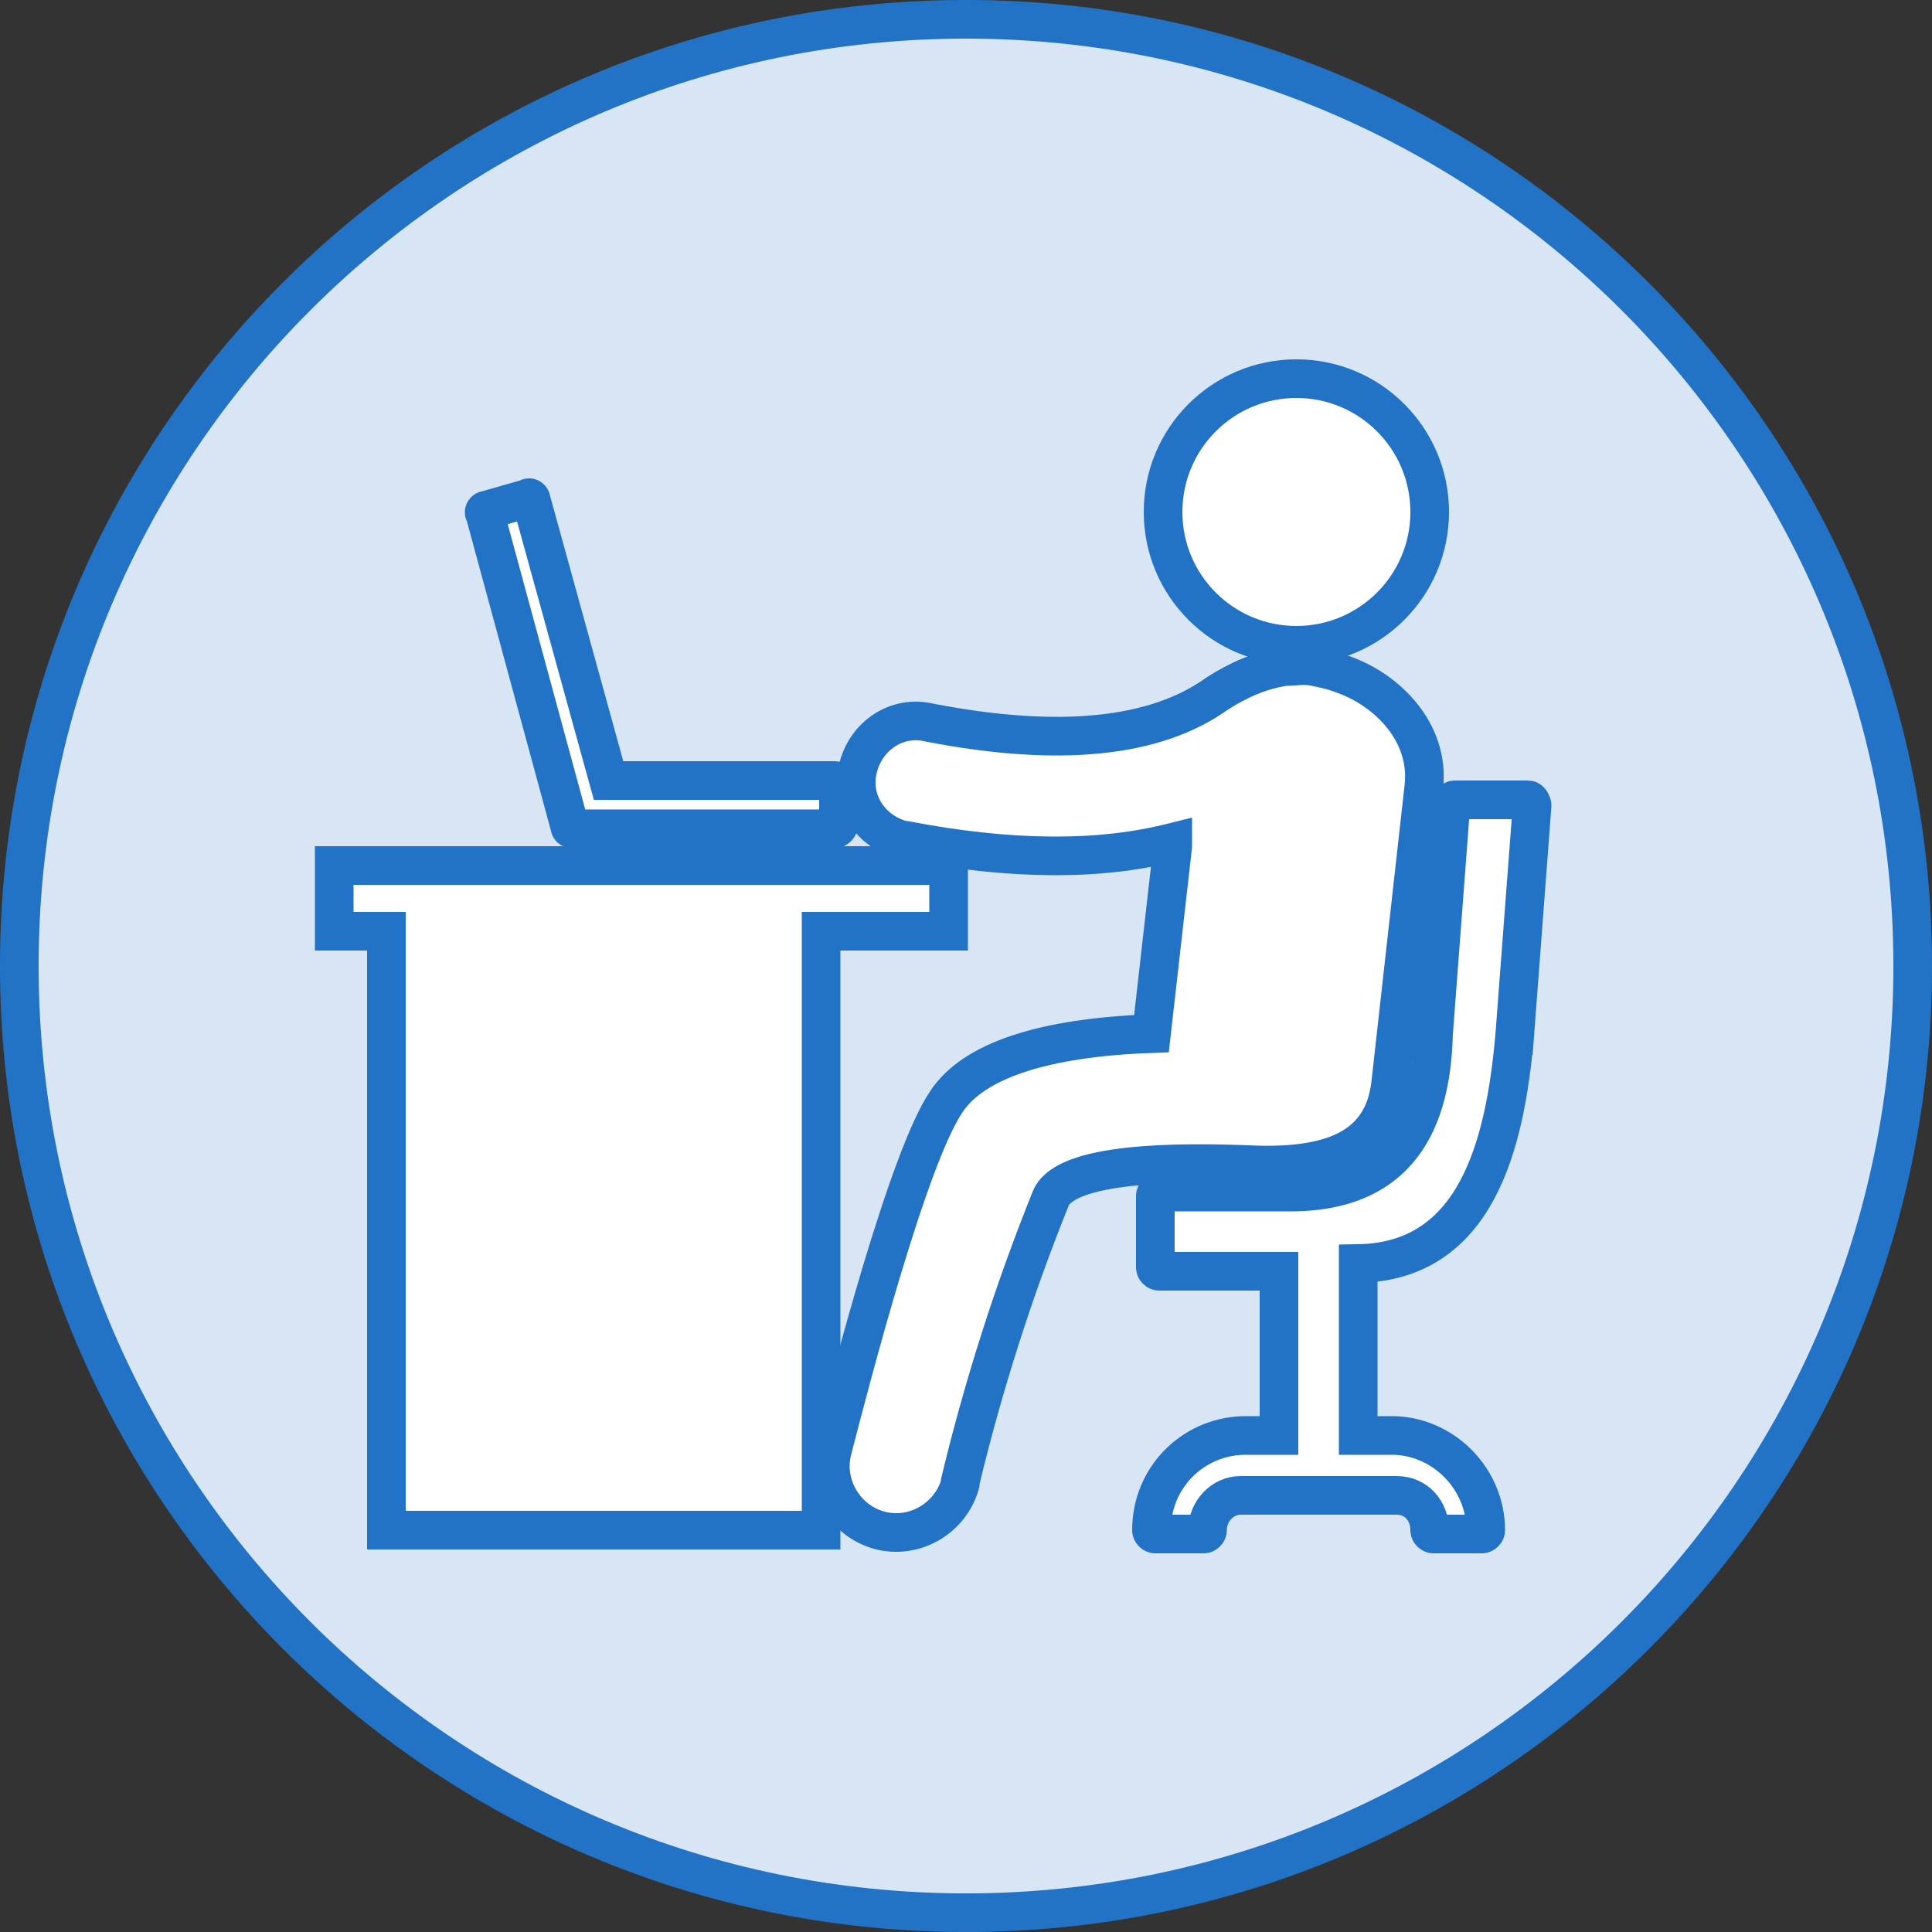
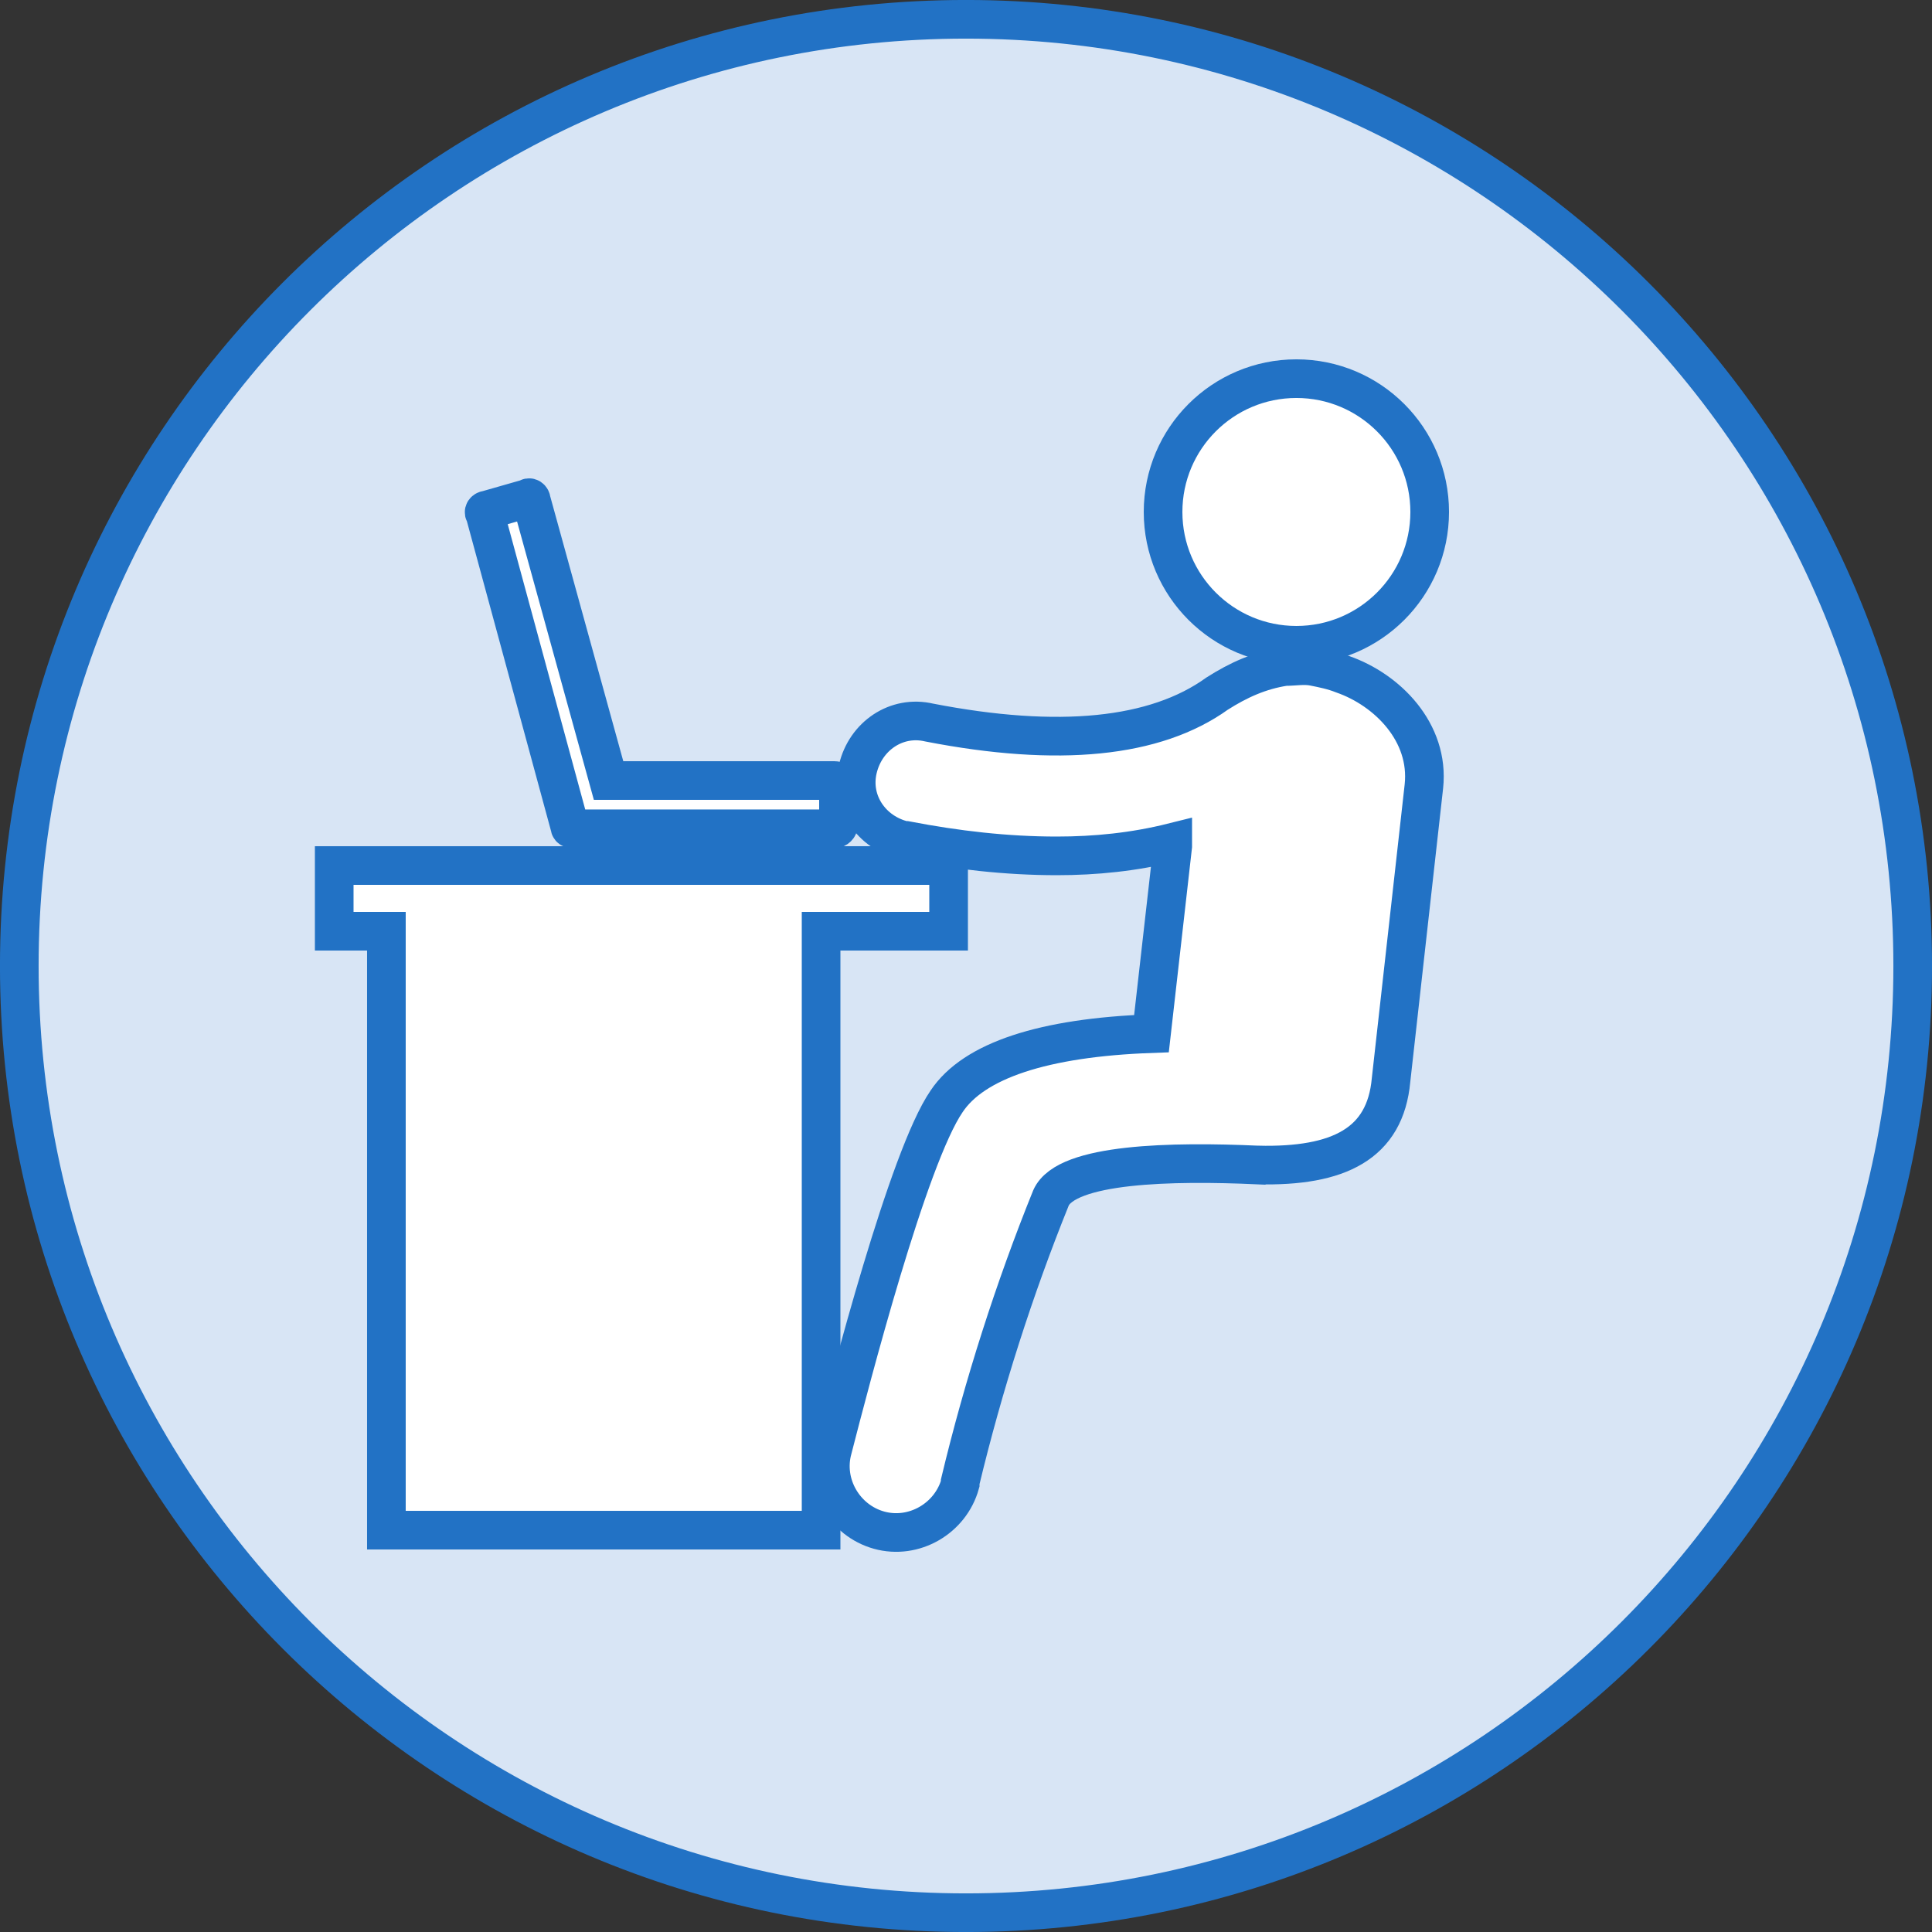
<svg xmlns="http://www.w3.org/2000/svg" width="100px" height="100px" viewBox="0,0,255.994,255.994">
  <rect x="0" y="0" width="255.994" height="255.994" fill="#333333" stroke="none" />
  <g fill="none" fill-rule="nonzero" stroke="none" stroke-width="none" stroke-linecap="butt" stroke-linejoin="miter" stroke-miterlimit="10" stroke-dasharray="" stroke-dashoffset="0" font-family="none" font-weight="none" font-size="none" text-anchor="none" style="mix-blend-mode: normal">
    <g transform="translate(-0.003,-0.003) scale(2.56,2.56)">
      <g stroke="none" stroke-width="1">
        <path d="M50,99c-27,0 -49,-22 -49,-49c0,-27 22,-49 49,-49c27,0 49,22 49,49c0,27 -22,49 -49,49z" fill="#d8e5f5" />
        <path d="M50,2c26.5,0 48,21.5 48,48c0,26.5 -21.5,48 -48,48c-26.5,0 -48,-21.5 -48,-48c0,-26.5 21.5,-48 48,-48M50,0c-27.7,0 -50,22.4 -50,50c0,27.6 22.4,50 50,50c27.6,0 50,-22.4 50,-50c0,-27.6 -22.4,-50 -50,-50z" fill="#2272c5" />
      </g>
      <g transform="translate(1,-12.499)" id="_9" fill="#ffffff" stroke="#2272c5" stroke-width="2">
        <g transform="translate(0,13.499)" id="Group_311">
          <path d="M48.2,43.8h-31.9v3.4h2.7v31h22.5v-31h6.6v-3.4z" id="Path_860" />
          <path d="M64.1,59.3v0c4.2,0.1 6.6,-1.1 6.9,-4.4l1.7,-15.2c0.3,-2.8 -1.9,-5 -4.2,-5.8v0c-0.5,-0.2 -1,-0.3 -1.5,-0.4c-0.5,-0.1 -1,0 -1.5,0c-1.3,0.2 -2.4,0.7 -3.5,1.4c-3.2,2.3 -8.2,2.8 -14.9,1.5c-1.7,-0.4 -3.3,0.7 -3.7,2.4c-0.4,1.7 0.7,3.3 2.4,3.7c0,0 0,0 0.1,0c2.6,0.5 5.2,0.8 7.8,0.8c2,0 4,-0.2 6,-0.7v0.2l-1.1,9.7c-5.6,0.2 -9.2,1.4 -10.6,3.5c-2,2.9 -5,14.5 -5.9,18c-0.5,1.8 0.6,3.7 2.4,4.2c1.8,0.5 3.7,-0.6 4.2,-2.4c0,0 0,0 0,-0.1c1.2,-5 2.8,-10 4.7,-14.7c0.8,-1.8 6.3,-1.9 10.7,-1.7z" id="Path_861" />
          <circle cx="66.1" cy="25.5" r="6.9" id="Ellipse_26" />
-           <path d="M77.4,52.6l0.9,-11.9c0,-0.1 -0.1,-0.3 -0.2,-0.3v0h-3.8c-0.1,0 -0.2,0.1 -0.2,0.2l-0.9,11.9c-0.1,3.7 -1.2,8.2 -7.4,8.2h-6.8v0c-0.1,0 -0.2,0.1 -0.2,0.2v3.7c0,0.1 0.1,0.2 0.2,0.2h6.2v8.5h-1.9c-2.6,0.1 -4.7,2.2 -4.7,4.9c0,0.1 0.1,0.2 0.2,0.2h2.5c0.1,0 0.2,-0.1 0.2,-0.2c0,-1 0.8,-1.8 1.7,-1.8h8.1c1,0 1.7,0.8 1.7,1.8c0,0.1 0.1,0.2 0.2,0.2h2.5c0.1,0 0.2,-0.1 0.2,-0.2c0,-2.6 -2.1,-4.8 -4.7,-4.9h-1.9v-8.9c6.1,-0.1 7.6,-6.1 8.1,-11.8z" id="Path_862" />
-           <path d="M42.2,39.4h-11.7l-4,-14.5c0,-0.1 -0.1,-0.2 -0.2,-0.1l-2.1,0.6c-0.1,0 -0.2,0.1 -0.1,0.2l4.4,16.2c0,0.1 0.1,0.1 0.2,0.1h13.5c0.1,0 0.2,-0.1 0.2,-0.2v0v-2.2c0,0 -0.1,-0.1 -0.2,-0.1z" id="Path_863" />
+           <path d="M42.2,39.4h-11.7l-4,-14.5c0,-0.1 -0.1,-0.2 -0.2,-0.1l-2.1,0.6c-0.1,0 -0.2,0.1 -0.1,0.2l4.4,16.2c0,0.1 0.1,0.1 0.2,0.1h13.5c0.1,0 0.2,-0.1 0.2,-0.2v0v-2.2c0,0 -0.1,-0.1 -0.2,-0.1" id="Path_863" />
        </g>
      </g>
    </g>
  </g>
</svg>